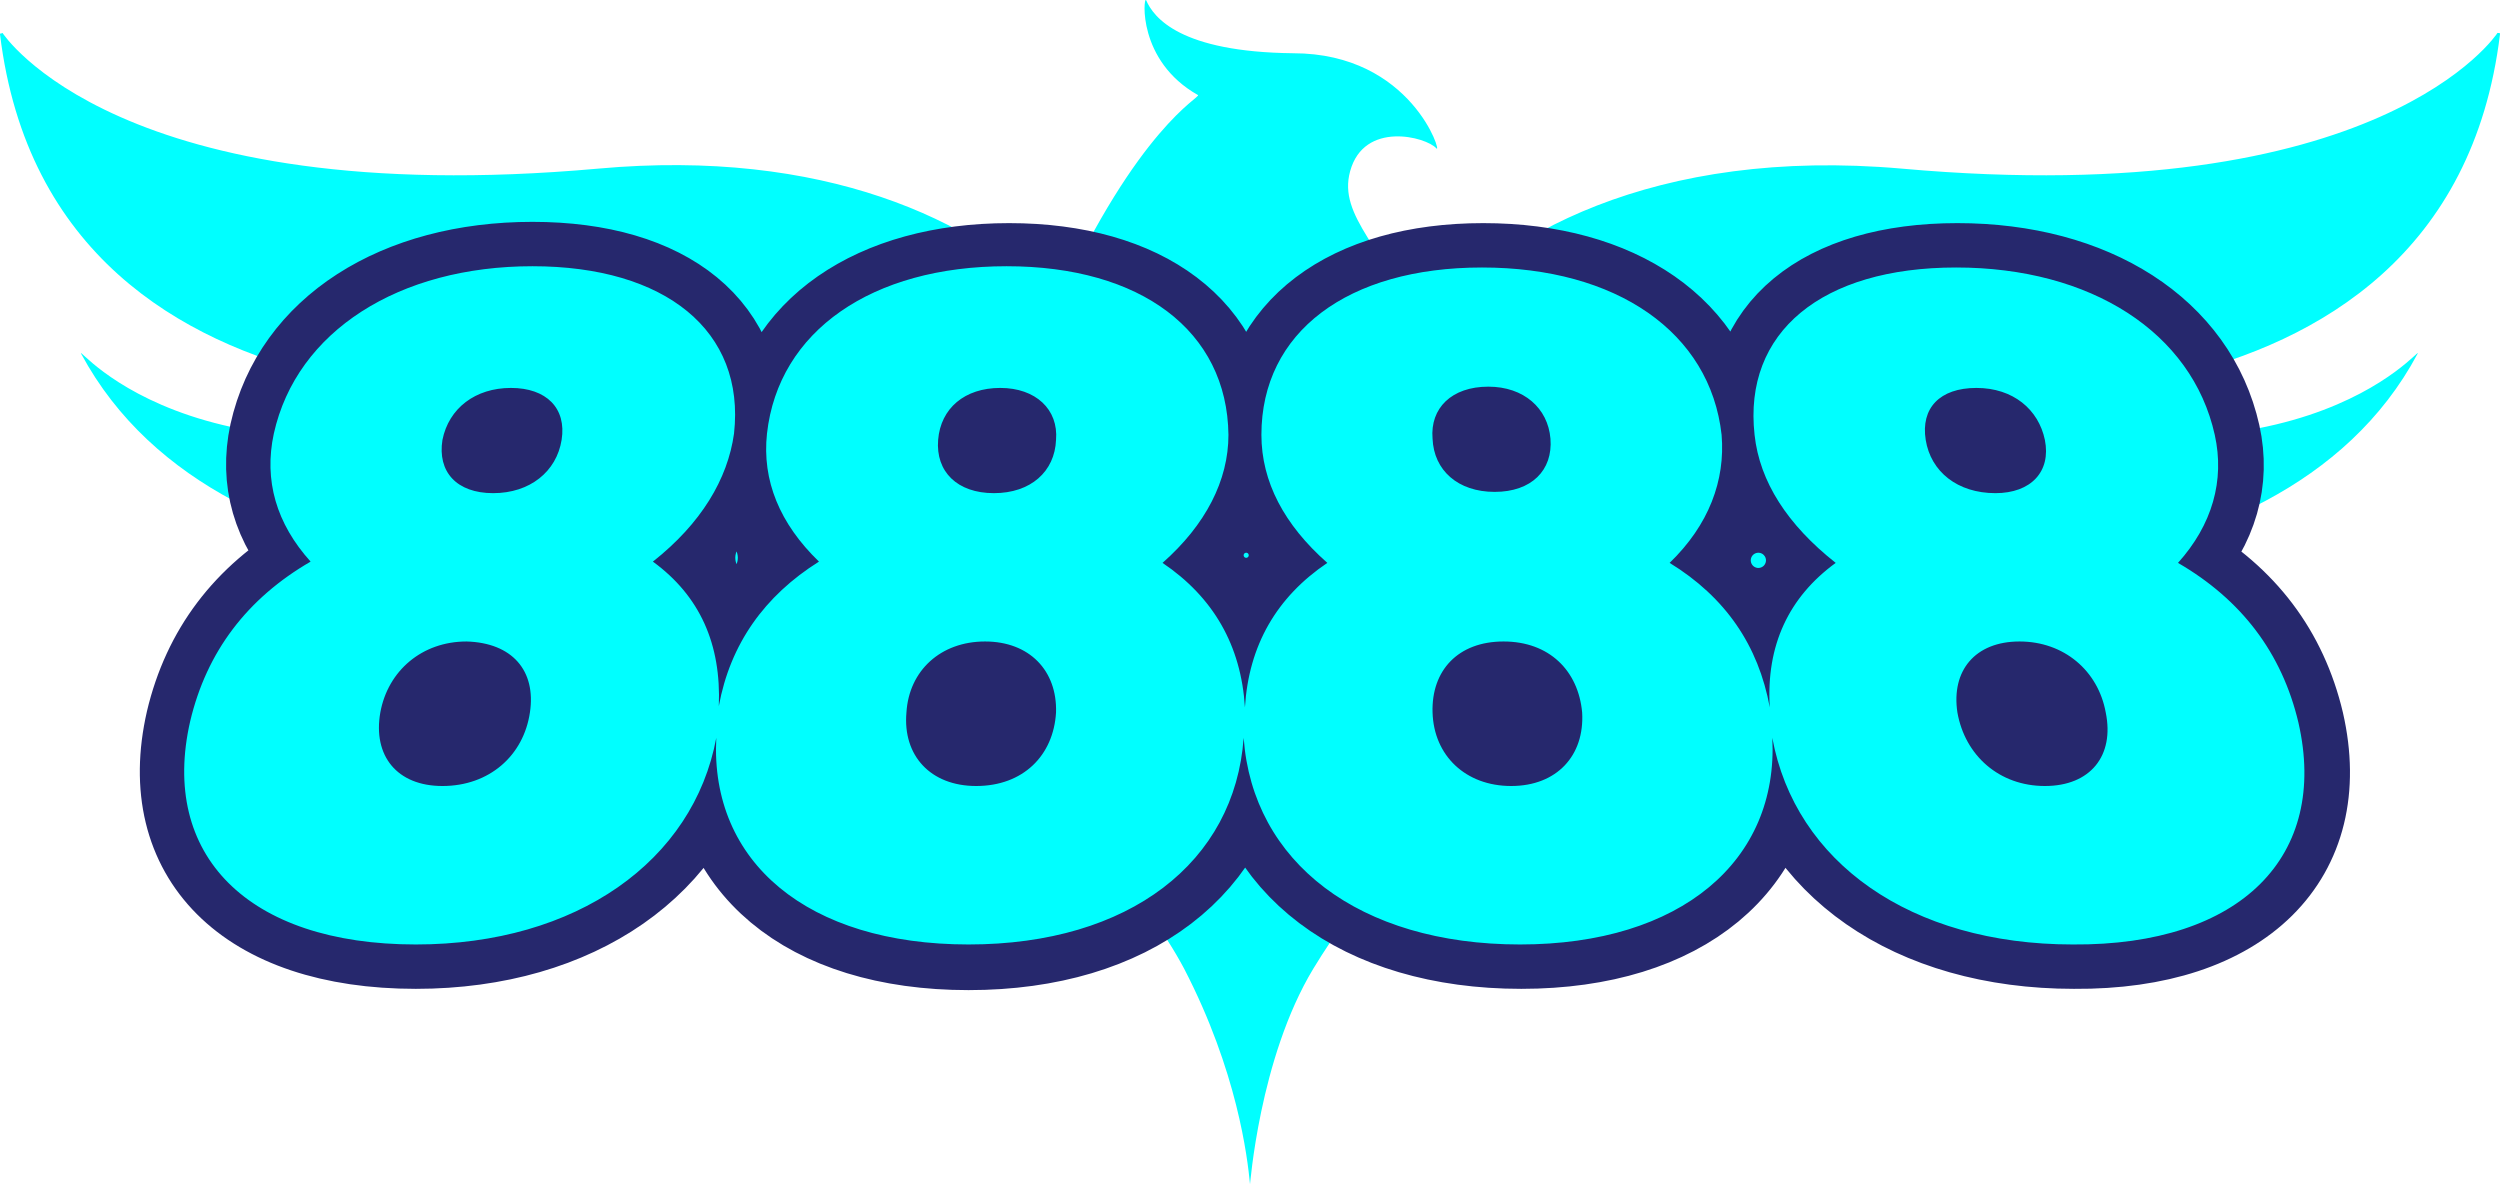
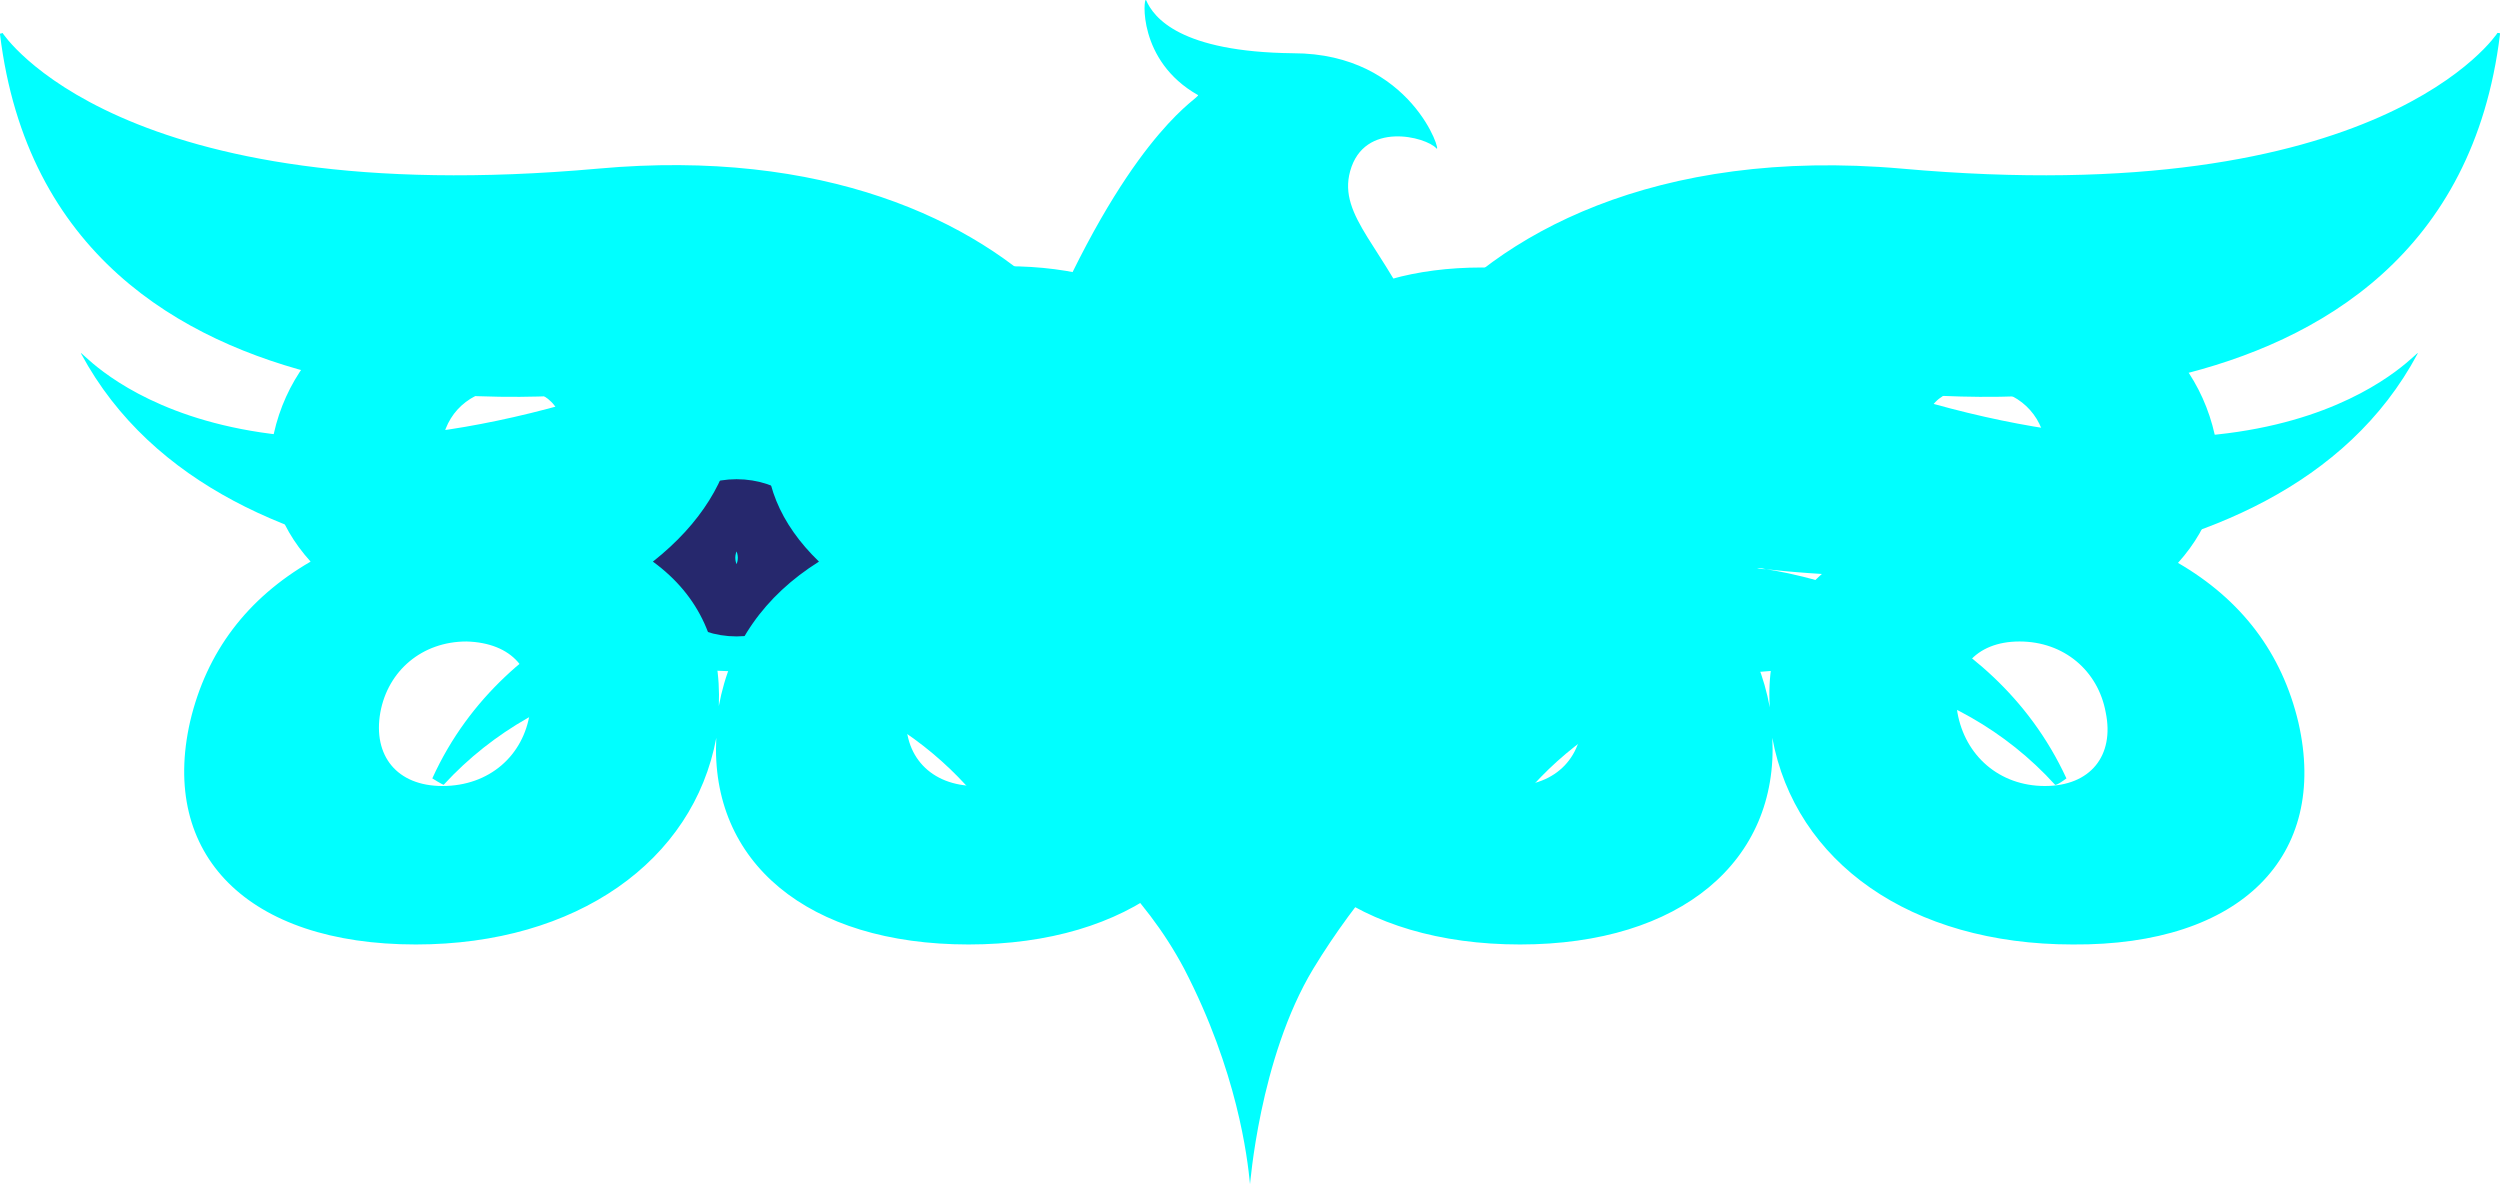
<svg xmlns="http://www.w3.org/2000/svg" version="1.1" id="Layer_1" x="0px" y="0px" viewBox="0 0 197.2 93.4" style="enable-background:new 0 0 197.2 93.4;" xml:space="preserve">
  <style type="text/css">
	.st0{fill-rule:evenodd;clip-rule:evenodd;fill:#00FFFF;}
	.st1{fill:none;stroke:#26286D;stroke-width:7;stroke-miterlimit:10;}
	.st2{fill:#00FFFF;}
	.st3{display:none;}
	.st4{display:inline;}
	.st5{fill-rule:evenodd;clip-rule:evenodd;fill:#F54224;}
	.st6{display:inline;fill:none;stroke:#26286D;stroke-width:7;stroke-miterlimit:10;}
	.st7{display:none;fill:#26286D;}
	.st8{fill:#F54224;}
</style>
  <g>
    <g>
      <path class="st0" d="M197.2,2.7c0-0.1,0-0.1-0.2-0.1c0,0-9.1,14.1-47,10.7c-19.4-1.7-32,5.2-38,12.8c-2.7-6.5-6.5-9-5.5-12.6    c1.1-4,6-2.7,6.8-1.8c0.5,0.6-1.9-7.5-11.3-7.5C93.1,4.1,91,1.4,90.4,0c-0.2-0.3-0.7,4.8,4.1,7.5C94.7,7.7,89.8,10,83.4,24    c-6.5-6.7-18.5-12.3-36.2-10.7C9.3,16.7,0.2,2.6,0.2,2.6C0,2.7,0,2.6,0,2.7c4.2,34.5,48.3,28,47.5,28.3    c-31.4,9.9-41.6-4.1-41.1-3.1c11.3,21,45.9,17.6,51.4,17c0.5-0.1,0.7-0.1,0.7-0.1c0,0-0.3,0-0.7,0.1c-3.4,0.5-17.8,3.5-23.7,16.5    c0,0,0.8,0.5,0.9,0.5c7.8-8.5,20.3-11.1,30.3-7.3C77.5,59.3,80.8,69.2,81,69.2c2.5-0.1,4.7-0.3,6.6-0.6c2.3,2.4,4.2,4.8,5.8,7.8    c4.2,8.1,5,14.9,5.2,17c0,0.3,0.7-9.9,5-17c1.7-2.8,3.7-5.5,5.7-7.8c1.9,0.3,4.2,0.6,6.8,0.6c0.3,0,3.5-9.9,15.7-14.6    c10-3.8,22.5-1.3,30.3,7.3c0.1,0.1,0.9-0.5,0.9-0.5c-6-13-20.3-16-23.7-16.5c-0.5,0-0.7-0.1-0.7-0.1c0,0,0.3,0,0.7,0.1    c5.5,0.6,40.2,4,51.4-17c0.5-1-9.7,12.9-41.1,3.1C148.9,30.7,193,37.2,197.2,2.7z" />
    </g>
  </g>
  <g>
-     <path class="st1" d="M181.4,57c-1.3-5.5-4.5-9.7-9.5-12.6c2.7-3,3.7-6.5,2.9-10.1c-1.8-8.1-9.8-13.2-20.4-13.2s-16.8,5.1-15.9,13.2   c0.4,3.7,2.6,7.1,6.4,10.1c-3.7,2.7-5.5,6.5-5.2,11.4c-0.9-4.9-3.5-8.7-7.9-11.4c3.1-3,4.4-6.5,4.1-10.1   c-0.9-8.1-8.3-13.2-18.9-13.2s-17.4,5.1-17.4,13.2c0,3.7,1.8,7.1,5.2,10.1c-4,2.7-6.2,6.5-6.5,11.4c-0.3-4.9-2.5-8.7-6.5-11.4   c3.4-3,5.2-6.5,5.2-10.1c0-8.1-6.8-13.2-17.4-13.2c-10.6,0-18,5.1-18.9,13.2c-0.4,3.7,1,7.1,4.1,10.1c-4.3,2.7-7,6.5-7.9,11.4   c0.2-4.9-1.5-8.7-5.2-11.4c3.8-3,5.9-6.5,6.4-10.1C58.9,26.1,52.6,21,42,21s-18.6,5.1-20.4,13.2c-0.8,3.7,0.2,7.1,2.9,10.1   c-5,2.9-8.2,7.1-9.5,12.6c-2.4,10.5,4.5,17.6,17.8,17.6c12.7,0,21.9-6.6,23.7-16.3C56,68,63.6,74.6,76.4,74.6S97.5,68,98.2,58.2   c0.7,9.8,9.1,16.3,21.8,16.3s20.4-6.6,19.9-16.3c1.8,9.8,10.9,16.3,23.7,16.3C176.8,74.6,183.8,67.5,181.4,57z M41.8,56.2   c-0.5,3.4-3.3,3.7-6.9,3.7c-3.6,0-5.5-0.3-4.8-3.7c0.6-3.3,2.6-2.3,6.2-2.3C39.8,53.9,42.3,52.9,41.8,56.2z M44.4,34.7   c-0.4,2.5-2.5,4.2-5.4,4.2s-4.4-1.7-4-4.2c0.5-2.5,1.8-1.6,4.7-1.6C42.5,33.1,44.8,32.2,44.4,34.7z M77.4,59   c-3.6,0-6.1,0.7-5.9-2.7c0.2-3.3,2.3-2.5,5.9-2.5s6-0.8,5.9,2.5C83.2,59.6,81.1,59,77.4,59z M78.4,38.9c-2.9,0-4.6-1.7-4.4-4.2   c0.2-2.5,1.8-1.7,4.7-1.7s4.8-0.7,4.7,1.7C83.2,37.2,81.3,38.9,78.4,38.9z M117.7,32.9c2.8,0,4.5-0.7,4.7,1.7   c0.2,2.5-1.5,4.2-4.4,4.2s-4.8-1.7-4.9-4.2C112.9,32.2,114.8,32.9,117.7,32.9z M119,59c-3.6,0-5.8,0.6-6-2.8   c-0.1-3.3,2.3-2.5,5.8-2.5c3.5,0,5.7-0.8,5.9,2.5C125,59.6,122.6,59,119,59z M152,34.7c-0.4-2.5,1.6-1.8,4.4-1.8s4.5-0.6,4.9,1.8   c0.5,2.5-1.1,4.2-3.9,4.2S152.4,37.2,152,34.7z M161.4,59c-3.6,0-6.3,0.6-6.8-2.8c-0.5-3.3,2-2.6,5.5-2.6s5.6-0.8,6.2,2.6   C166.9,59.6,165,59,161.4,59z" />
-   </g>
+     </g>
  <ellipse class="st1" cx="58.1" cy="44" rx="3.4" ry="2.7" />
-   <circle class="st1" cx="98.3" cy="43.8" r="3.3" />
-   <circle class="st1" cx="138.7" cy="44.2" r="2.9" />
  <g>
    <g>
      <path class="st2" d="M181.3,57c-1.3-5.5-4.5-9.7-9.5-12.6c2.7-3,3.7-6.5,2.9-10.1c-1.8-8.1-9.8-13.2-20.4-13.2    s-16.8,5.1-15.9,13.2c0.4,3.7,2.6,7.1,6.4,10.1c-3.7,2.7-5.5,6.5-5.2,11.4c-0.9-4.9-3.5-8.7-7.9-11.4c3.1-3,4.4-6.5,4.1-10.1    c-0.9-8.1-8.3-13.2-18.9-13.2s-17.4,5.1-17.4,13.2c0,3.7,1.8,7.1,5.2,10.1c-4,2.7-6.2,6.5-6.5,11.4c-0.3-4.9-2.5-8.7-6.5-11.4    c3.4-3,5.2-6.5,5.2-10.1C96.8,26.1,90,21,79.4,21c-10.6,0-18,5.1-18.9,13.2c-0.4,3.7,1,7.1,4.1,10.1c-4.3,2.7-7,6.5-7.9,11.4    c0.2-4.9-1.5-8.7-5.2-11.4c3.8-3,5.9-6.5,6.4-10.1C58.8,26.1,52.5,21,42,21s-18.6,5.1-20.4,13.2c-0.8,3.7,0.2,7.1,2.9,10.1    c-5,2.9-8.2,7.1-9.5,12.6c-2.4,10.5,4.5,17.6,17.8,17.6c12.7,0,21.9-6.6,23.7-16.3c-0.5,9.8,7.2,16.3,19.9,16.3S97.4,68,98.1,58.2    c0.7,9.8,9.1,16.3,21.8,16.3s20.4-6.6,19.9-16.3c1.8,9.8,10.9,16.3,23.7,16.3C176.8,74.6,183.7,67.5,181.3,57z M41.8,56.2    c-0.5,3.4-3.2,5.8-6.9,5.8c-3.6,0-5.5-2.4-4.9-5.8c0.6-3.3,3.3-5.6,6.8-5.6C40.4,50.7,42.3,52.9,41.8,56.2z M44.3,34.7    c-0.4,2.5-2.5,4.2-5.4,4.2s-4.4-1.7-4-4.2c0.5-2.5,2.6-4.1,5.4-4.1S44.7,32.2,44.3,34.7z M77,62c-3.6,0-5.8-2.4-5.5-5.8    c0.2-3.3,2.7-5.6,6.2-5.6s5.7,2.3,5.6,5.6C83.1,59.6,80.7,62,77,62z M78.4,38.9c-2.9,0-4.6-1.7-4.4-4.2c0.2-2.5,2.1-4.1,4.9-4.1    s4.6,1.7,4.4,4.1C83.2,37.2,81.3,38.9,78.4,38.9z M117.4,30.5c2.8,0,4.7,1.7,4.9,4.1c0.2,2.5-1.5,4.2-4.4,4.2s-4.8-1.7-4.9-4.2    C112.8,32.2,114.5,30.5,117.4,30.5z M119.2,62c-3.6,0-6.1-2.4-6.2-5.8c-0.1-3.3,2-5.6,5.6-5.6s5.9,2.3,6.2,5.6    C125,59.6,122.8,62,119.2,62z M151.9,34.7c-0.4-2.5,1.1-4.1,4-4.1s4.9,1.7,5.4,4.1c0.5,2.5-1.1,4.2-3.9,4.2    C154.4,38.9,152.3,37.2,151.9,34.7z M161.3,62c-3.6,0-6.3-2.4-6.9-5.8c-0.5-3.3,1.4-5.6,4.9-5.6s6.2,2.3,6.8,5.6    C166.8,59.6,164.9,62,161.3,62z" />
    </g>
  </g>
  <g class="st3">
    <g class="st4">
      <path class="st5" d="M197.2,2.7c0-0.1,0-0.1-0.2-0.1c0,0-9.1,14.1-47,10.7c-19.4-1.7-32,5.2-38,12.8c-2.7-6.5-6.5-9-5.5-12.6    c1.1-4,6-2.7,6.8-1.8c0.5,0.6-1.9-7.5-11.3-7.5C93.1,4.1,91,1.4,90.4,0c-0.2-0.3-0.7,4.8,4.1,7.5C94.7,7.7,89.8,10,83.4,24    c-6.5-6.7-18.5-12.3-36.2-10.7C9.3,16.7,0.2,2.6,0.2,2.6C0,2.7,0,2.6,0,2.7c4.2,34.5,48.3,28,47.5,28.3    c-31.4,9.9-41.6-4.1-41.1-3.1c11.3,21,45.9,17.6,51.4,17c0.5-0.1,0.7-0.1,0.7-0.1c0,0-0.3,0-0.7,0.1c-3.4,0.5-17.8,3.5-23.7,16.5    c0,0,0.8,0.5,0.9,0.5c7.8-8.5,20.3-11.1,30.3-7.3C77.5,59.3,80.8,69.2,81,69.2c2.5-0.1,4.7-0.3,6.6-0.6c2.3,2.4,4.2,4.8,5.8,7.8    c4.2,8.1,5,14.9,5.2,17c0,0.3,0.7-9.9,5-17c1.7-2.8,3.7-5.5,5.7-7.8c1.9,0.3,4.2,0.6,6.8,0.6c0.3,0,3.5-9.9,15.7-14.6    c10-3.8,22.5-1.3,30.3,7.3c0.1,0.1,0.9-0.5,0.9-0.5c-6-13-20.3-16-23.7-16.5c-0.5,0-0.7-0.1-0.7-0.1c0,0,0.3,0,0.7,0.1    c5.5,0.6,40.2,4,51.4-17c0.5-1-9.7,12.9-41.1,3.1C148.9,30.7,193,37.2,197.2,2.7z" />
    </g>
  </g>
  <g class="st3">
    <path class="st6" d="M181.4,57c-1.3-5.5-4.5-9.7-9.5-12.6c2.7-3,3.7-6.5,2.9-10.1c-1.8-8.1-9.8-13.2-20.4-13.2s-16.8,5.1-15.9,13.2   c0.4,3.7,2.6,7.1,6.4,10.1c-3.7,2.7-5.5,6.5-5.2,11.4c-0.9-4.9-3.5-8.7-7.9-11.4c3.1-3,4.4-6.5,4.1-10.1   c-0.9-8.1-8.3-13.2-18.9-13.2s-17.4,5.1-17.4,13.2c0,3.7,1.8,7.1,5.2,10.1c-4,2.7-6.2,6.5-6.5,11.4c-0.3-4.9-2.5-8.7-6.5-11.4   c3.4-3,5.2-6.5,5.2-10.1c0-8.1-6.8-13.2-17.4-13.2c-10.6,0-18,5.1-18.9,13.2c-0.4,3.7,1,7.1,4.1,10.1c-4.3,2.7-7,6.5-7.9,11.4   c0.2-4.9-1.5-8.7-5.2-11.4c3.8-3,5.9-6.5,6.4-10.1C58.9,26.1,52.6,21,42,21s-18.6,5.1-20.4,13.2c-0.8,3.7,0.2,7.1,2.9,10.1   c-5,2.9-8.2,7.1-9.5,12.6c-2.4,10.5,4.5,17.6,17.8,17.6c12.7,0,21.9-6.6,23.7-16.3C56,68,63.6,74.6,76.4,74.6S97.5,68,98.2,58.2   c0.7,9.8,9.1,16.3,21.8,16.3s20.4-6.6,19.9-16.3c1.8,9.8,10.9,16.3,23.7,16.3C176.8,74.6,183.8,67.5,181.4,57z M41.8,56.2   c-0.5,3.4-3.3,3.7-6.9,3.7c-3.6,0-5.5-0.3-4.8-3.7c0.6-3.3,2.6-2.3,6.2-2.3C39.8,53.9,42.3,52.9,41.8,56.2z M44.4,34.7   c-0.4,2.5-2.5,4.2-5.4,4.2s-4.4-1.7-4-4.2c0.5-2.5,1.8-1.6,4.7-1.6C42.5,33.1,44.8,32.2,44.4,34.7z M77.4,59   c-3.6,0-6.1,0.7-5.9-2.7c0.2-3.3,2.3-2.5,5.9-2.5s6-0.8,5.9,2.5C83.2,59.6,81.1,59,77.4,59z M78.4,38.9c-2.9,0-4.6-1.7-4.4-4.2   c0.2-2.5,1.8-1.7,4.7-1.7s4.8-0.7,4.7,1.7C83.2,37.2,81.3,38.9,78.4,38.9z M117.7,32.9c2.8,0,4.5-0.7,4.7,1.7   c0.2,2.5-1.5,4.2-4.4,4.2s-4.8-1.7-4.9-4.2C112.9,32.2,114.8,32.9,117.7,32.9z M119,59c-3.6,0-5.8,0.6-6-2.8   c-0.1-3.3,2.3-2.5,5.8-2.5c3.5,0,5.7-0.8,5.9,2.5C125,59.6,122.6,59,119,59z M152,34.7c-0.4-2.5,1.6-1.8,4.4-1.8s4.5-0.6,4.9,1.8   c0.5,2.5-1.1,4.2-3.9,4.2S152.4,37.2,152,34.7z M161.4,59c-3.6,0-6.3,0.6-6.8-2.8c-0.5-3.3,2-2.6,5.5-2.6s5.6-0.8,6.2,2.6   C166.9,59.6,165,59,161.4,59z" />
  </g>
  <ellipse class="st7" cx="58.1" cy="44" rx="3.4" ry="2.7" />
  <circle class="st7" cx="98.3" cy="43.8" r="3.3" />
  <circle class="st7" cx="138.7" cy="44.2" r="2.9" />
  <g class="st3">
    <g class="st4">
-       <path class="st8" d="M181.3,57c-1.3-5.5-4.5-9.7-9.5-12.6c2.7-3,3.7-6.5,2.9-10.1c-1.8-8.1-9.8-13.2-20.4-13.2    s-16.8,5.1-15.9,13.2c0.4,3.7,2.6,7.1,6.4,10.1c-3.7,2.7-5.5,6.5-5.2,11.4c-0.9-4.9-3.5-8.7-7.9-11.4c3.1-3,4.4-6.5,4.1-10.1    c-0.9-8.1-8.3-13.2-18.9-13.2s-17.4,5.1-17.4,13.2c0,3.7,1.8,7.1,5.2,10.1c-4,2.7-6.2,6.5-6.5,11.4c-0.3-4.9-2.5-8.7-6.5-11.4    c3.4-3,5.2-6.5,5.2-10.1C96.8,26.1,90,21,79.4,21c-10.6,0-18,5.1-18.9,13.2c-0.4,3.7,1,7.1,4.1,10.1c-4.3,2.7-7,6.5-7.9,11.4    c0.2-4.9-1.5-8.7-5.2-11.4c3.8-3,5.9-6.5,6.4-10.1C58.8,26.1,52.5,21,42,21s-18.6,5.1-20.4,13.2c-0.8,3.7,0.2,7.1,2.9,10.1    c-5,2.9-8.2,7.1-9.5,12.6c-2.4,10.5,4.5,17.6,17.8,17.6c12.7,0,21.9-6.6,23.7-16.3c-0.5,9.8,7.2,16.3,19.9,16.3S97.4,68,98.1,58.2    c0.7,9.8,9.1,16.3,21.8,16.3s20.4-6.6,19.9-16.3c1.8,9.8,10.9,16.3,23.7,16.3C176.8,74.6,183.7,67.5,181.3,57z M41.8,56.2    c-0.5,3.4-3.2,5.8-6.9,5.8c-3.6,0-5.5-2.4-4.9-5.8c0.6-3.3,3.3-5.6,6.8-5.6C40.4,50.7,42.3,52.9,41.8,56.2z M44.3,34.7    c-0.4,2.5-2.5,4.2-5.4,4.2s-4.4-1.7-4-4.2c0.5-2.5,2.6-4.1,5.4-4.1S44.7,32.2,44.3,34.7z M77,62c-3.6,0-5.8-2.4-5.5-5.8    c0.2-3.3,2.7-5.6,6.2-5.6s5.7,2.3,5.6,5.6C83.1,59.6,80.7,62,77,62z M78.4,38.9c-2.9,0-4.6-1.7-4.4-4.2c0.2-2.5,2.1-4.1,4.9-4.1    s4.6,1.7,4.4,4.1C83.2,37.2,81.3,38.9,78.4,38.9z M117.4,30.5c2.8,0,4.7,1.7,4.9,4.1c0.2,2.5-1.5,4.2-4.4,4.2s-4.8-1.7-4.9-4.2    C112.8,32.2,114.5,30.5,117.4,30.5z M119.2,62c-3.6,0-6.1-2.4-6.2-5.8c-0.1-3.3,2-5.6,5.6-5.6s5.9,2.3,6.2,5.6    C125,59.6,122.8,62,119.2,62z M151.9,34.7c-0.4-2.5,1.1-4.1,4-4.1s4.9,1.7,5.4,4.1c0.5,2.5-1.1,4.2-3.9,4.2    C154.4,38.9,152.3,37.2,151.9,34.7z M161.3,62c-3.6,0-6.3-2.4-6.9-5.8c-0.5-3.3,1.4-5.6,4.9-5.6s6.2,2.3,6.8,5.6    C166.8,59.6,164.9,62,161.3,62z" />
-     </g>
+       </g>
  </g>
</svg>